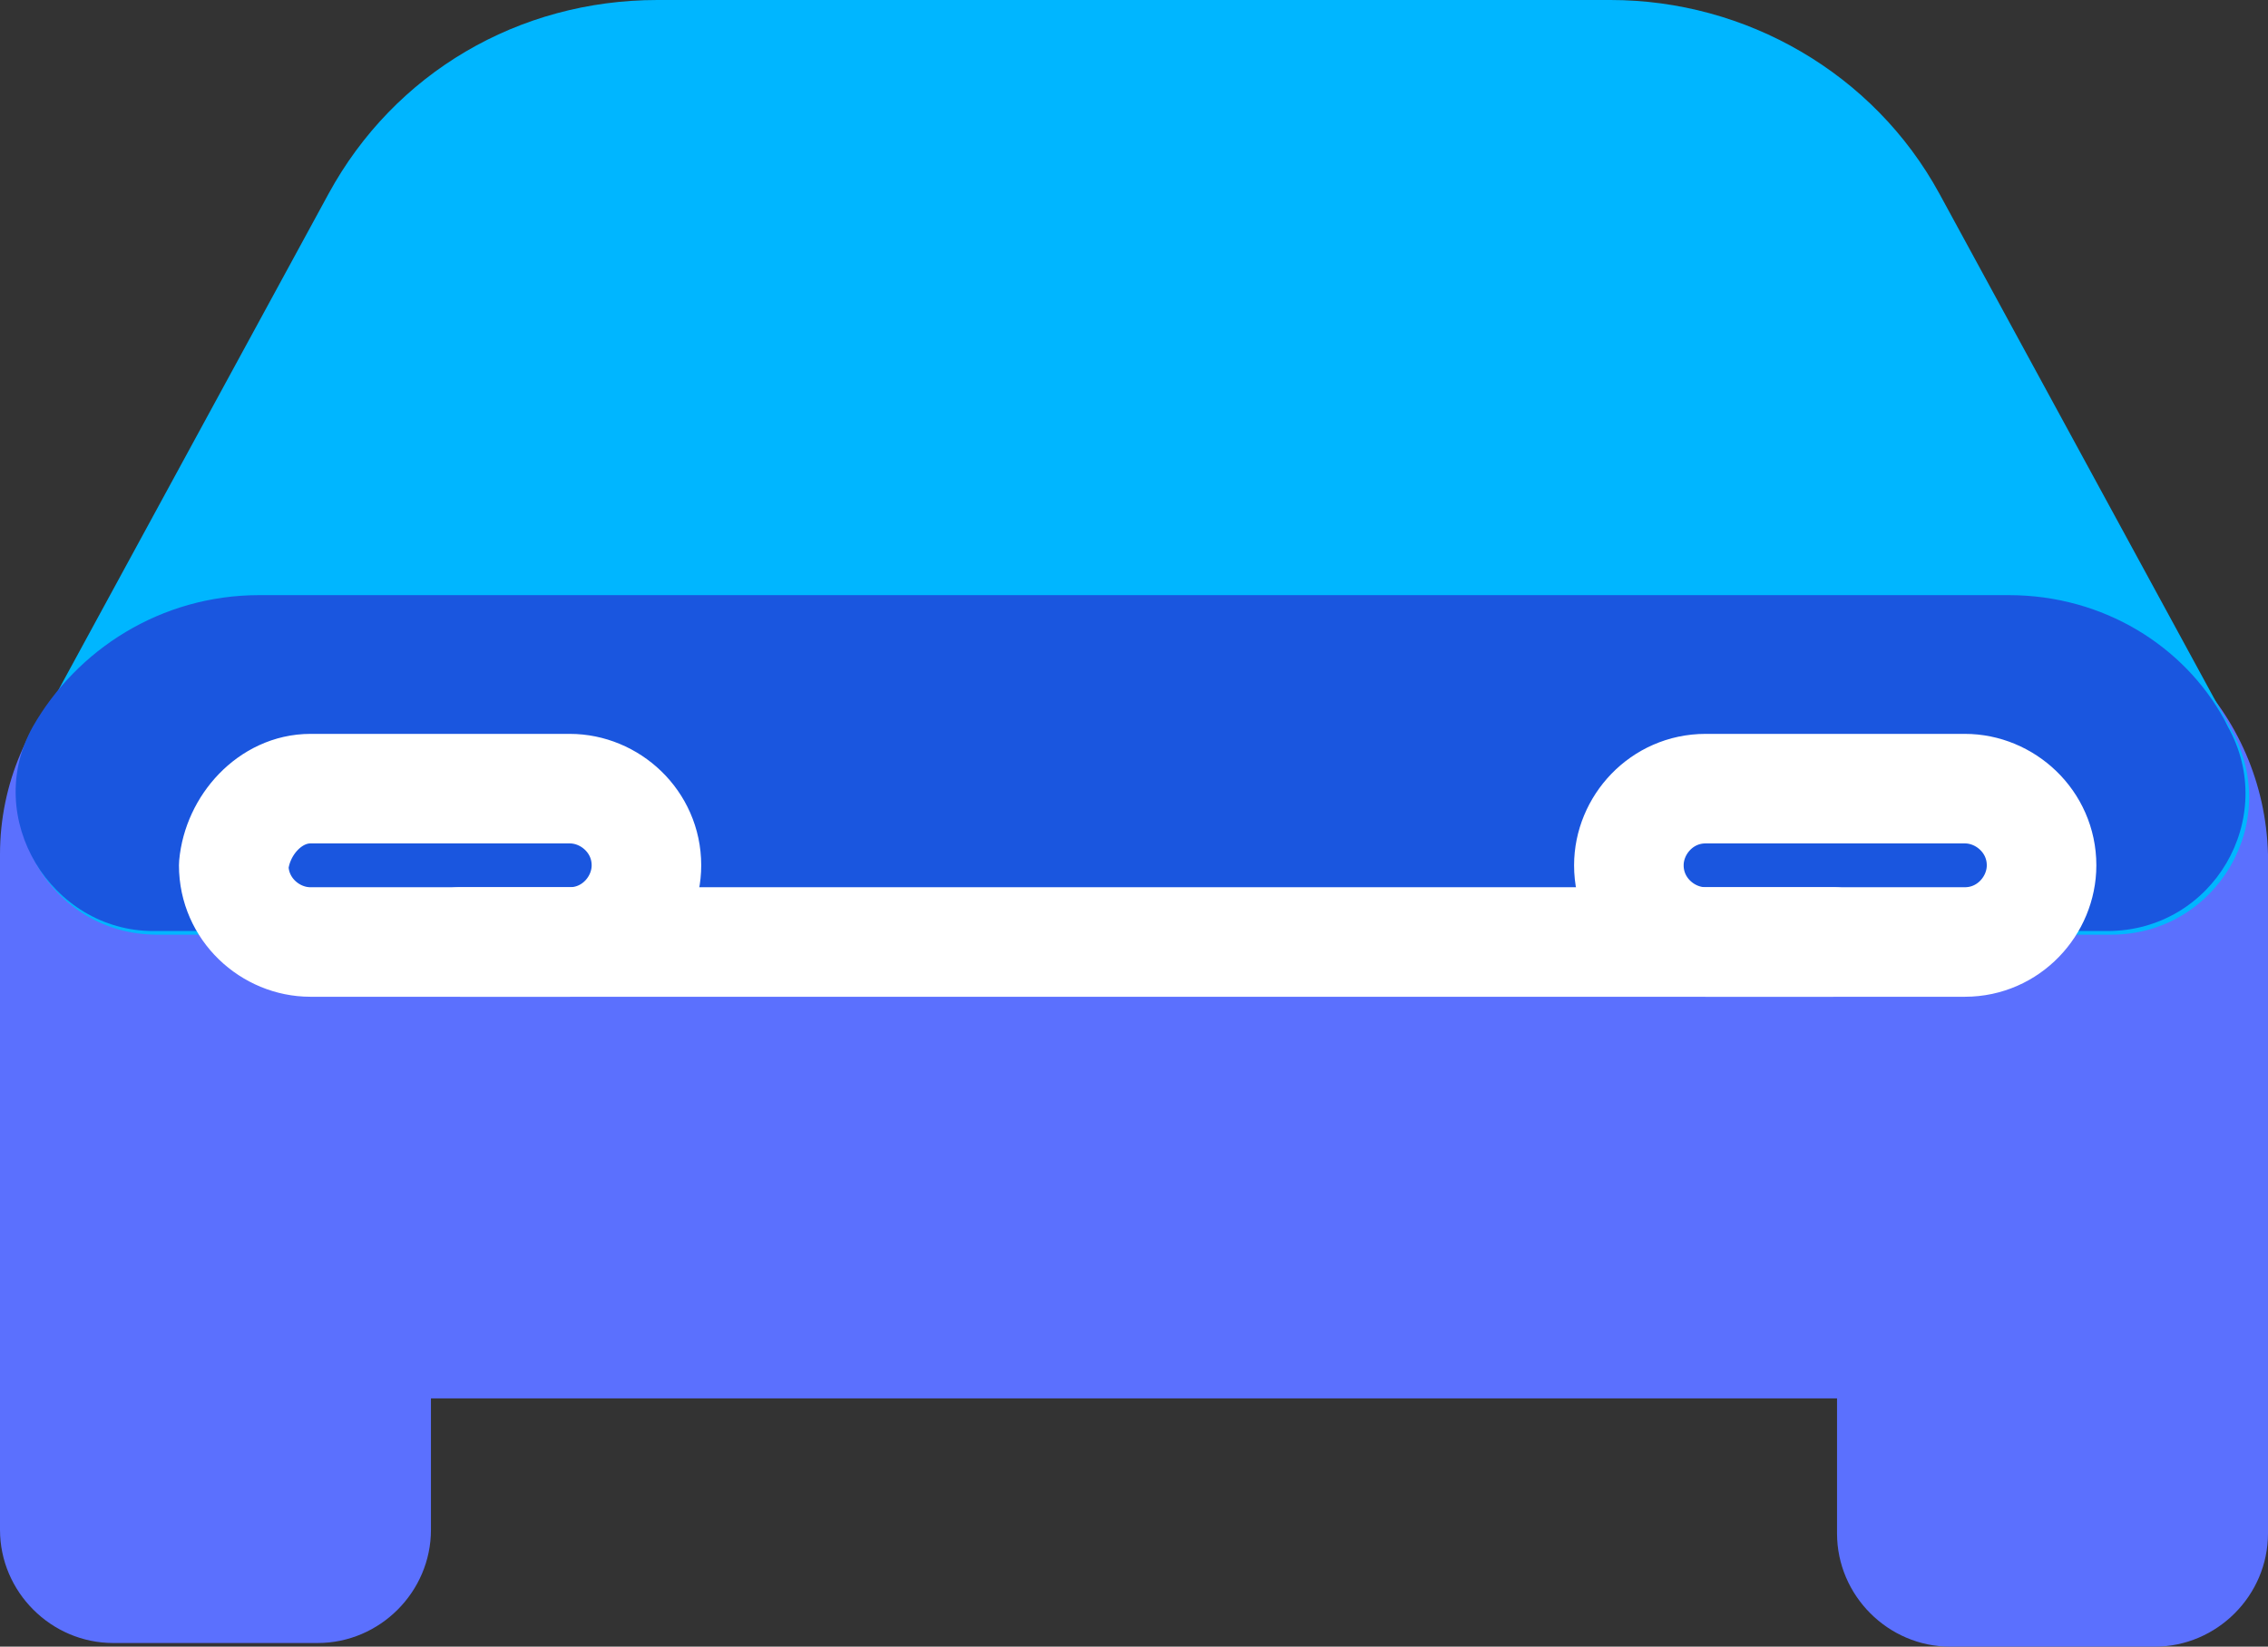
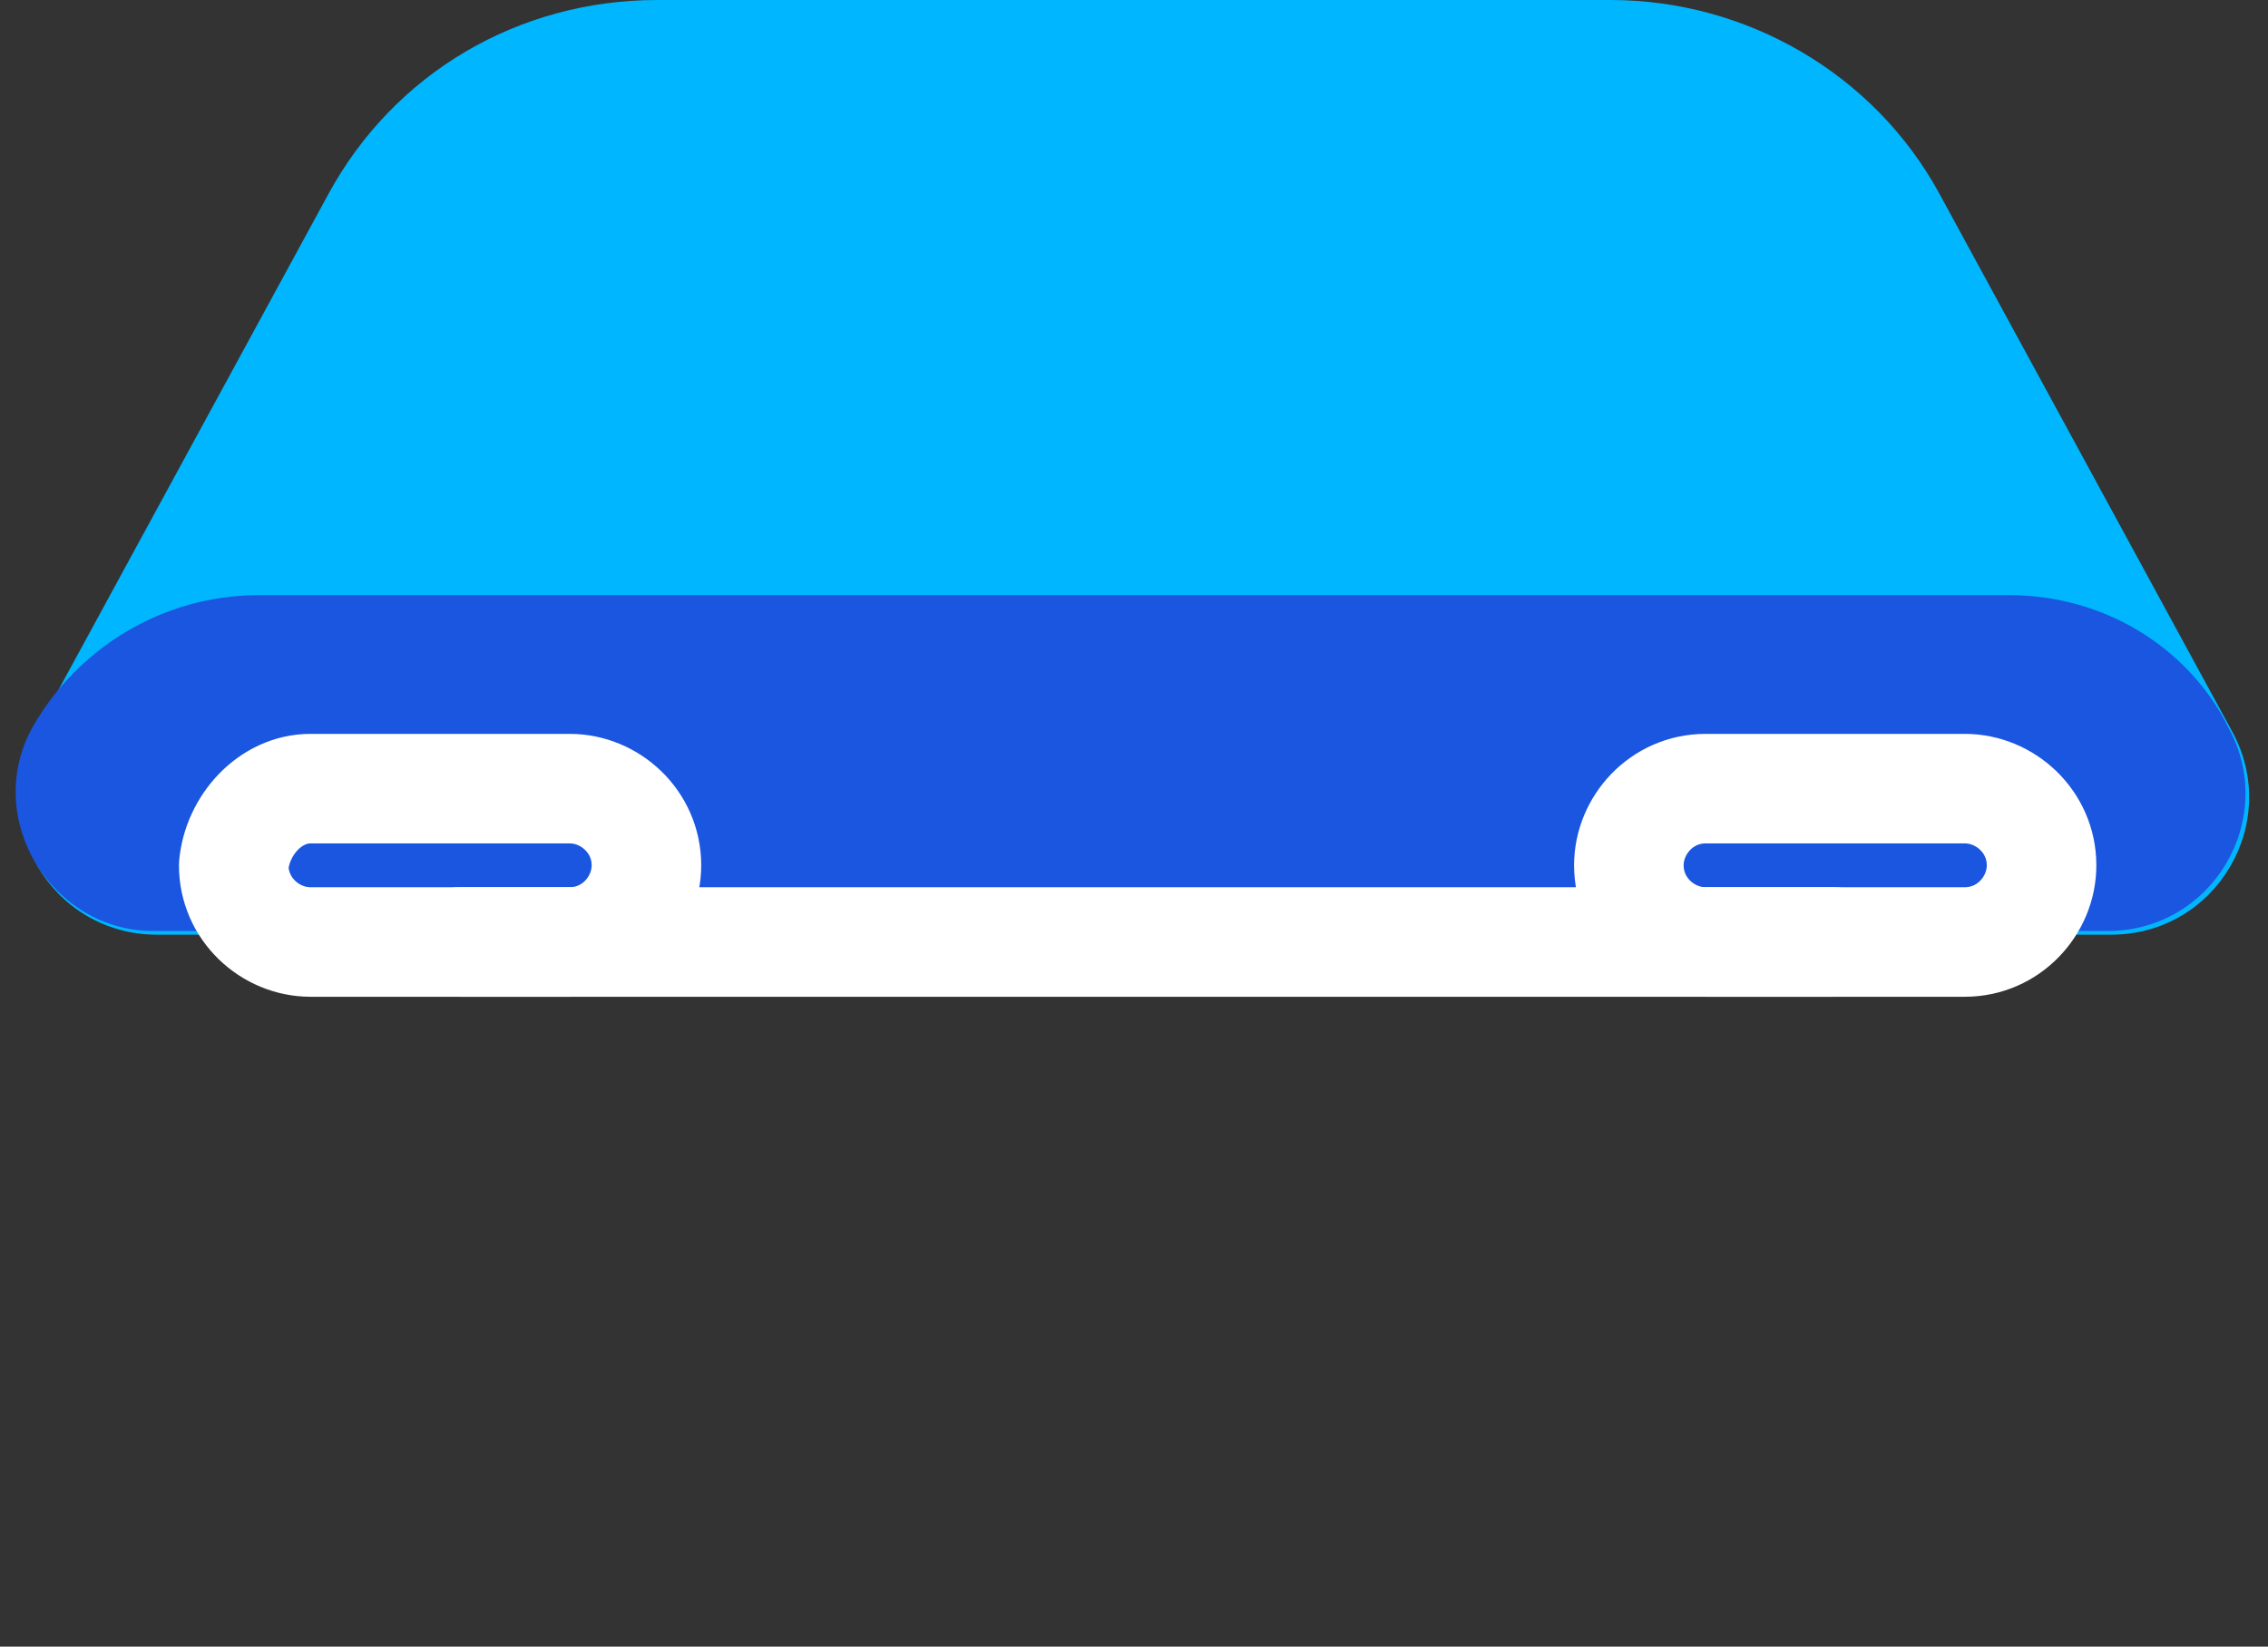
<svg xmlns="http://www.w3.org/2000/svg" id="Layer_1" viewBox="0 0 62.1 45.1">
  <rect x="0" y="0" width="62.1" height="45.1" fill="#333333" stroke="none" />
-   <path d="M54.9,16.3H7.1c-3.9,0-7.1,3.2-7.1,7.1v18.5c0,1.7,1.4,3.1,3.1,3.1h5.6c1.7,0,3.1-1.4,3.1-3.1v-3.6h38.5v3.7c0,1.7,1.4,3.1,3.1,3.1h5.6c1.7,0,3.1-1.4,3.1-3.1v-18.6c-.1-3.9-3.2-7.1-7.2-7.1h0Z" style="fill:#5b70fe; stroke-width:0px;" />
  <path d="M57.8,25.6H4.3c-2.9,0-4.7-3.1-3.3-5.6L9,5.3C10.8,2,14.2,0,18,0h26.1c3.7,0,7.2,2,9,5.3l8,14.7c1.4,2.5-.4,5.6-3.3,5.6Z" style="fill:#00b6ff; stroke-width:0px;" />
  <path d="M55,16.3H7.1c-2.7,0-5,1.5-6.2,3.6-1.4,2.5.5,5.6,3.3,5.6h53.5c2.9,0,4.7-3.1,3.3-5.6l-.1-.2c-1.1-2-3.3-3.4-5.9-3.4Z" style="fill:#1a56df; stroke-width:0px;" />
  <path d="M8.5,21.6h7.1c1.1,0,2.1.9,2.1,2.1h0c0,1.1-.9,2.1-2.1,2.1h-7.1c-1.1,0-2.1-.9-2.1-2.1h0c.1-1.1,1-2.1,2.1-2.1Z" style="fill:none; stroke:#fff; stroke-linecap:round; stroke-linejoin:round; stroke-width:3px;" />
  <path d="M46.7,21.6h7.1c1.1,0,2.1.9,2.1,2.1h0c0,1.1-.9,2.1-2.1,2.1h-7.1c-1.1,0-2.1-.9-2.1-2.1h0c0-1.1.9-2.1,2.1-2.1Z" style="fill:none; stroke:#fff; stroke-linecap:round; stroke-linejoin:round; stroke-width:3px;" />
  <line x1="50.2" y1="25.8" x2="12.6" y2="25.8" style="fill:none; stroke:#fff; stroke-linecap:round; stroke-linejoin:round; stroke-width:3px;" />
</svg>